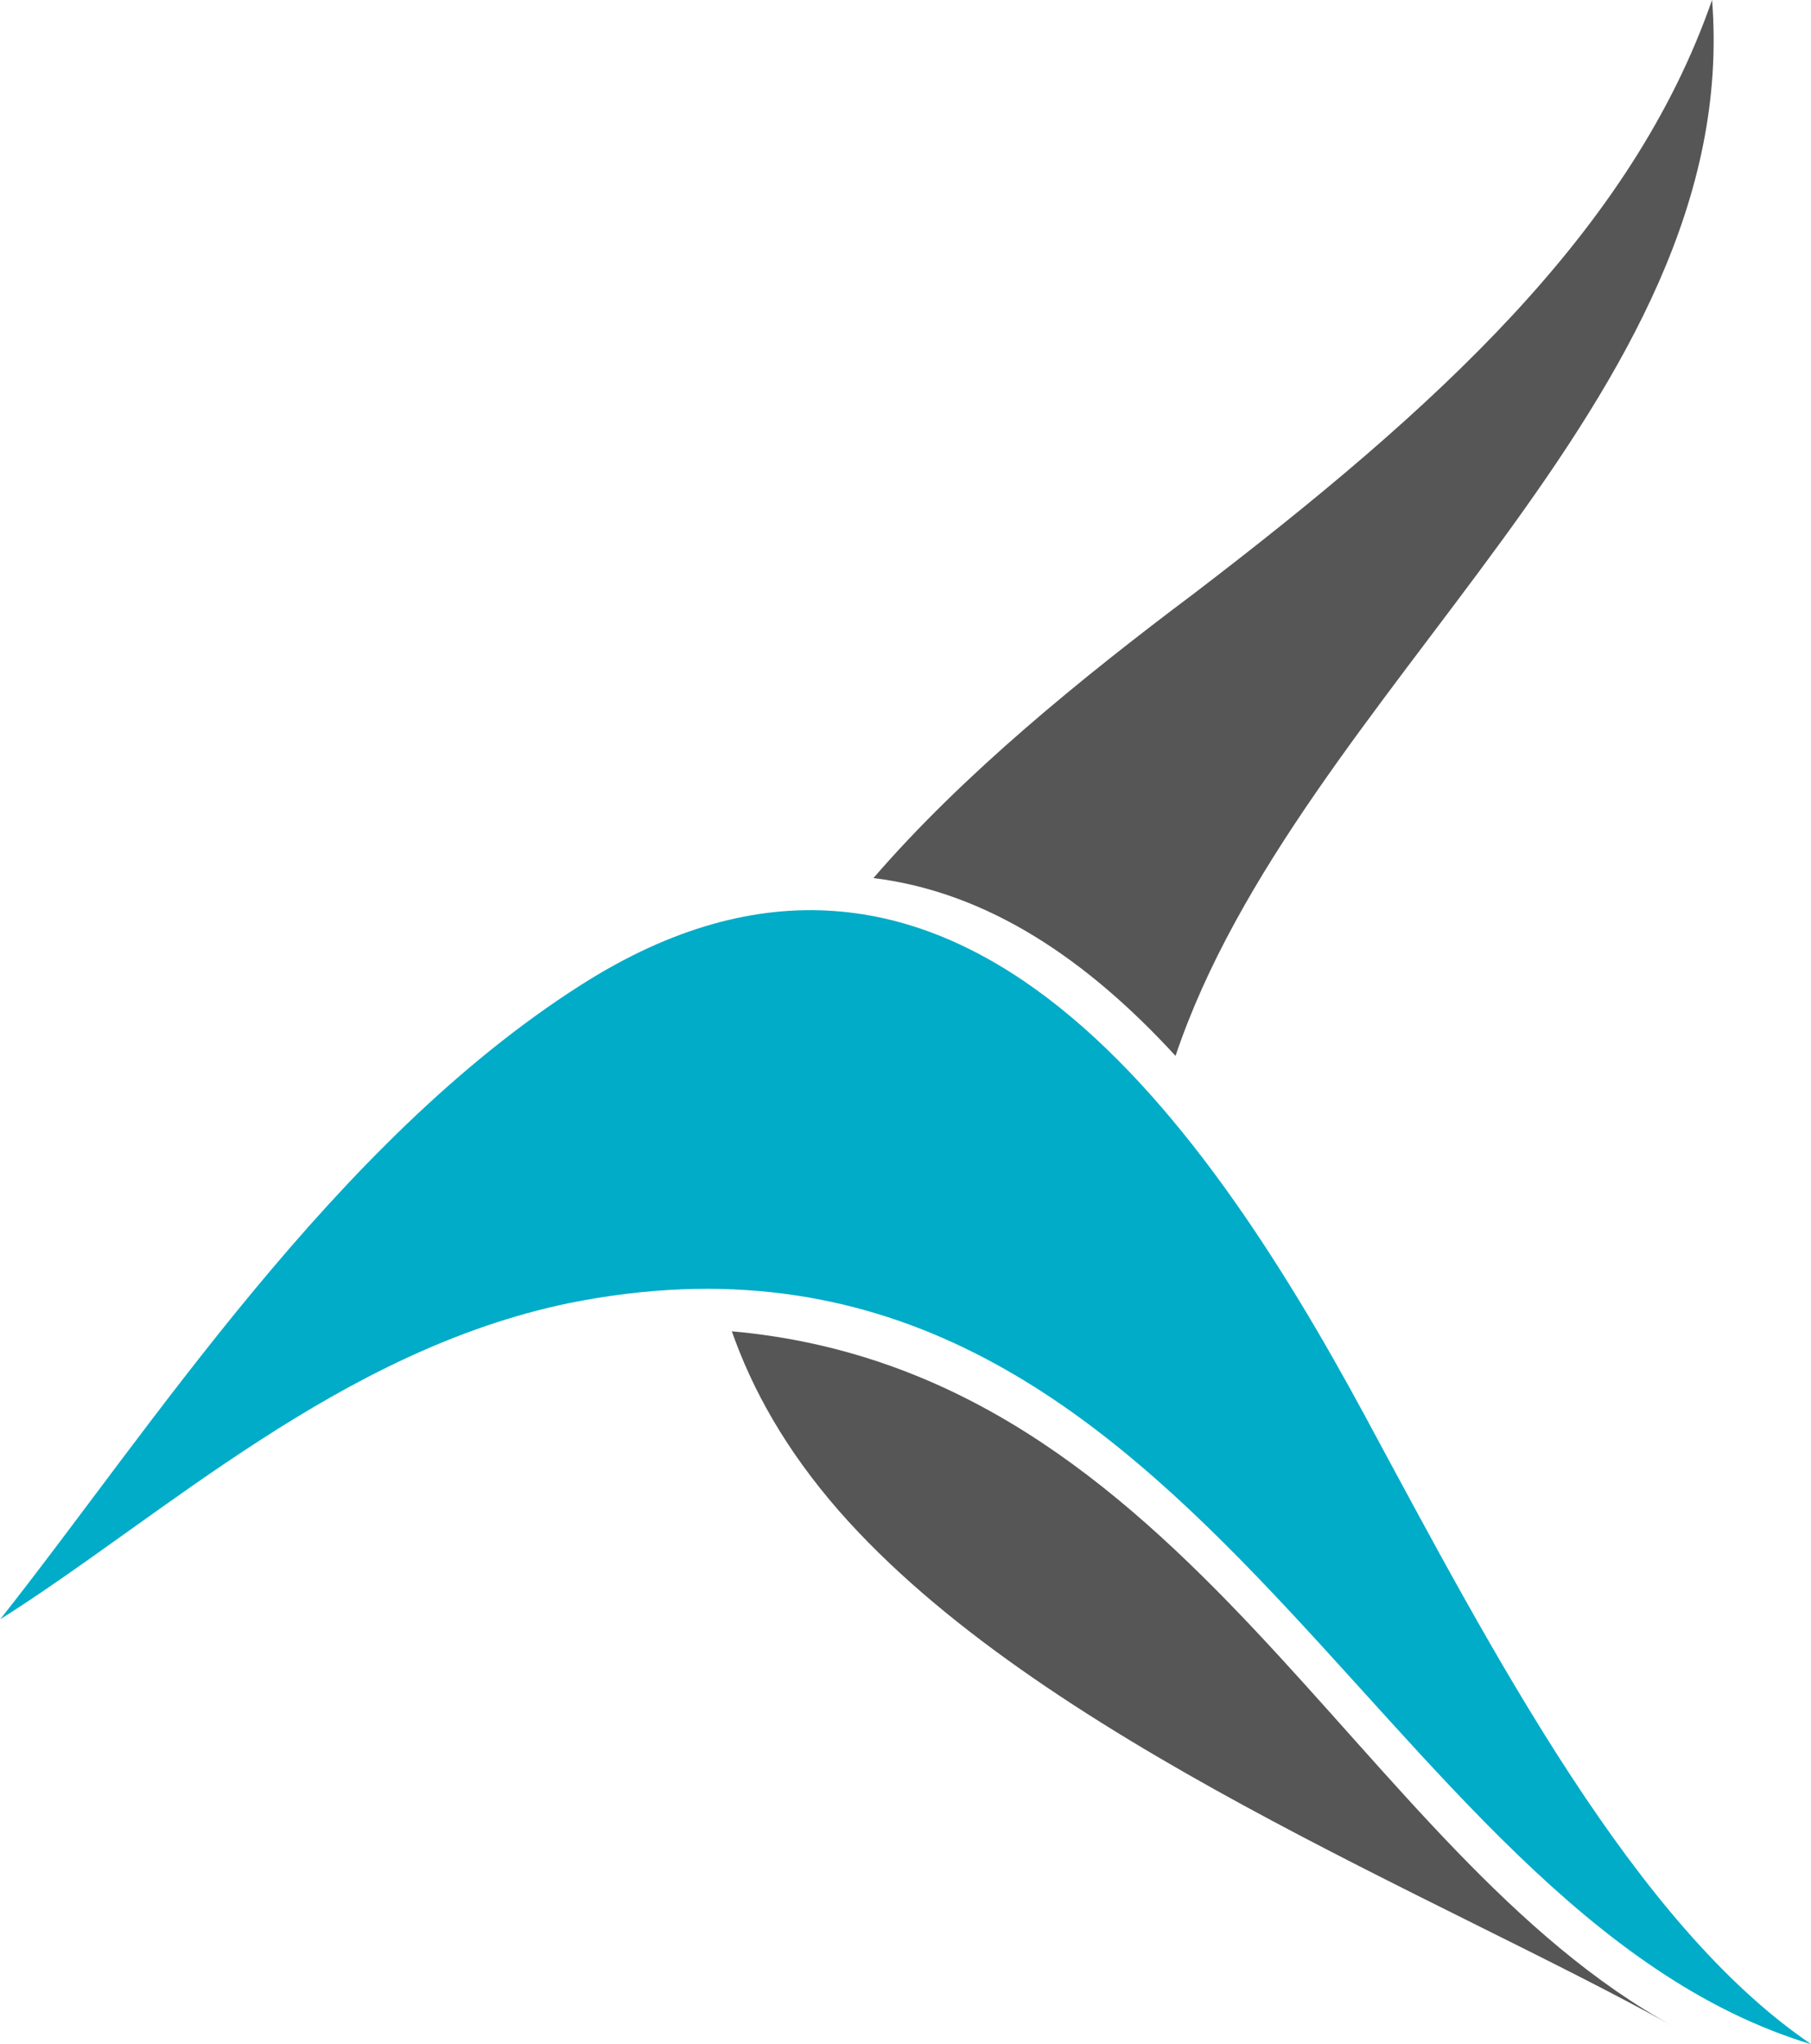
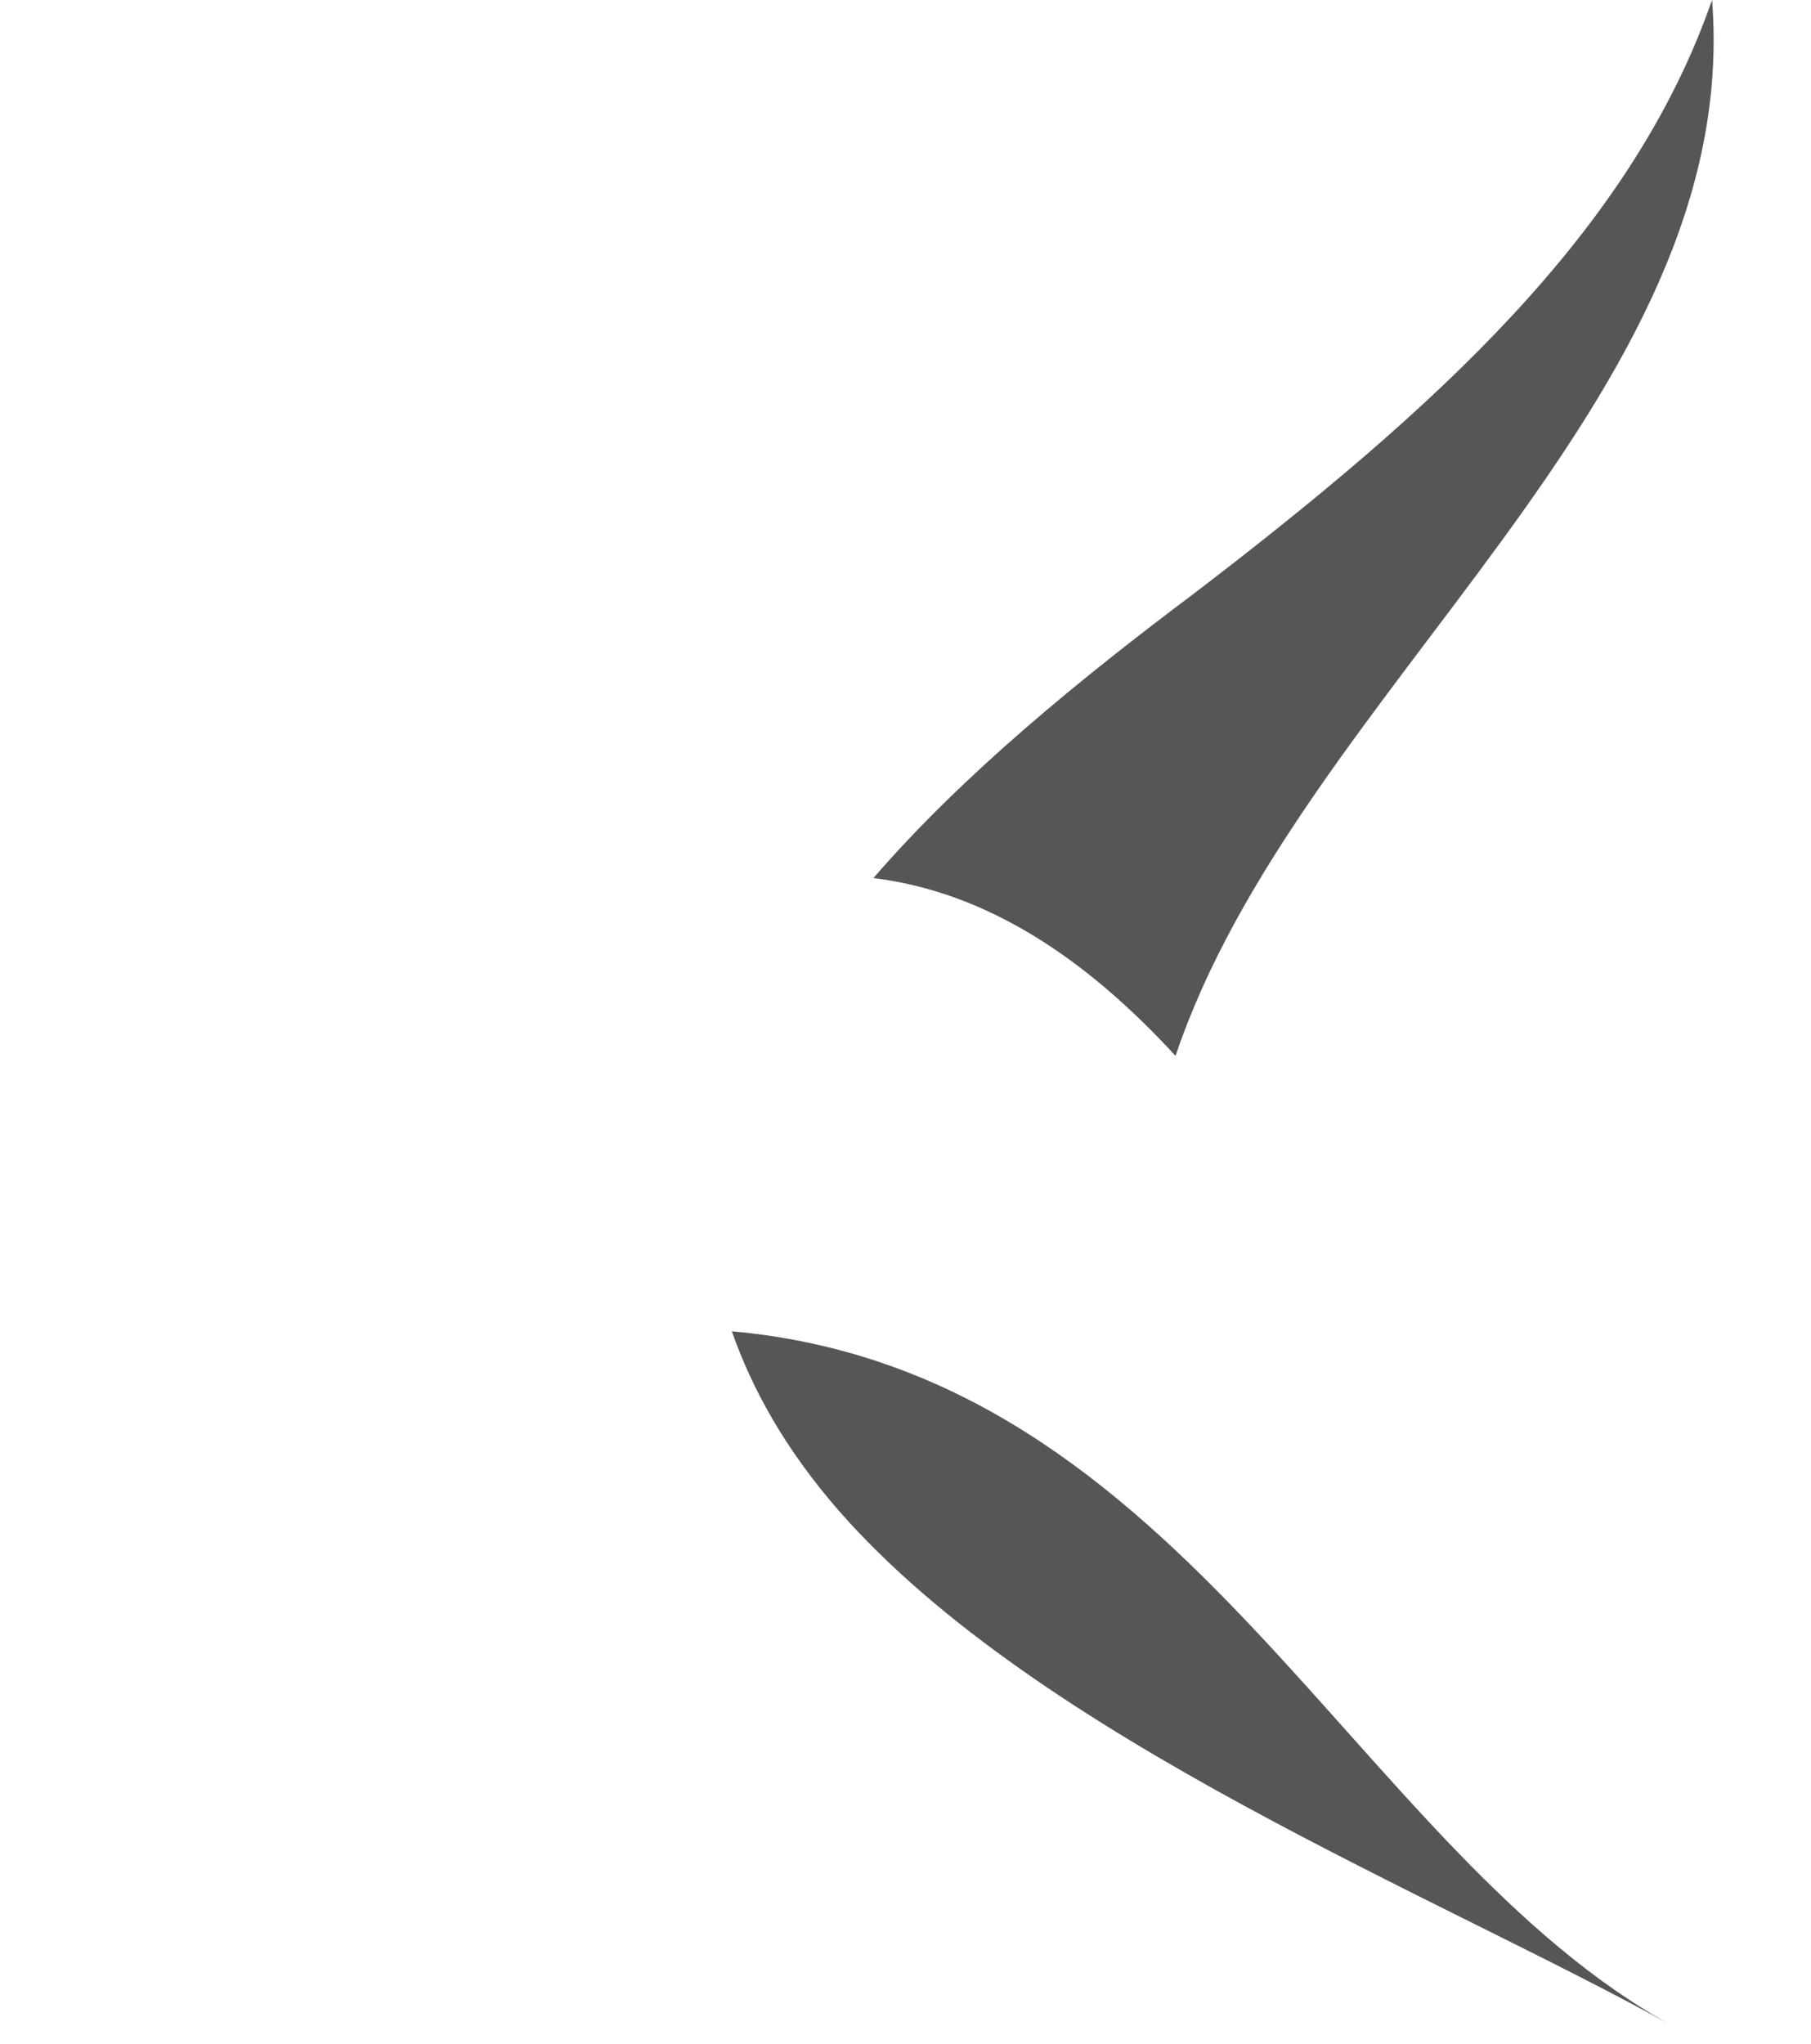
<svg xmlns="http://www.w3.org/2000/svg" version="1.1" id="svg9801" x="0px" y="0px" viewBox="0 0 115.1 129.9" style="enable-background:new 0 0 115.1 129.9;" xml:space="preserve">
  <style type="text/css">
  .st0{fill:#00ACC8;}
	.st1{fill:#575656;}
 </style>
  <g id="layer1" transform="translate(-121.588,-462.407)">
-     <path id="path5481" class="st0" d="M121.6,565.3c9.5-12,21.2-30.3,36.9-40.3c23.2-14.8,39.3,7.9,49.8,27.3   c8.3,15.4,17.2,32.4,28.4,40c-28.2-8.5-39.4-55-78.9-47.1C143.2,548.2,131.9,558.8,121.6,565.3">
-   </path>
    <path id="path5517" class="st1" d="M228,591.2c-14.9-8.3-40.4-18.3-53.1-32.8c-3.4-3.9-5.5-7.7-6.8-11.4   C197.1,549.6,207.6,580.1,228,591.2 M177.1,518.2c5.7-6.6,13.2-12.7,20.4-18.1c15.3-11.7,27.8-23,32.9-37.7   c2,25.4-26.3,43.9-34.1,67.1C190.7,523.4,184.4,519.1,177.1,518.2">
  </path>
  </g>
</svg>